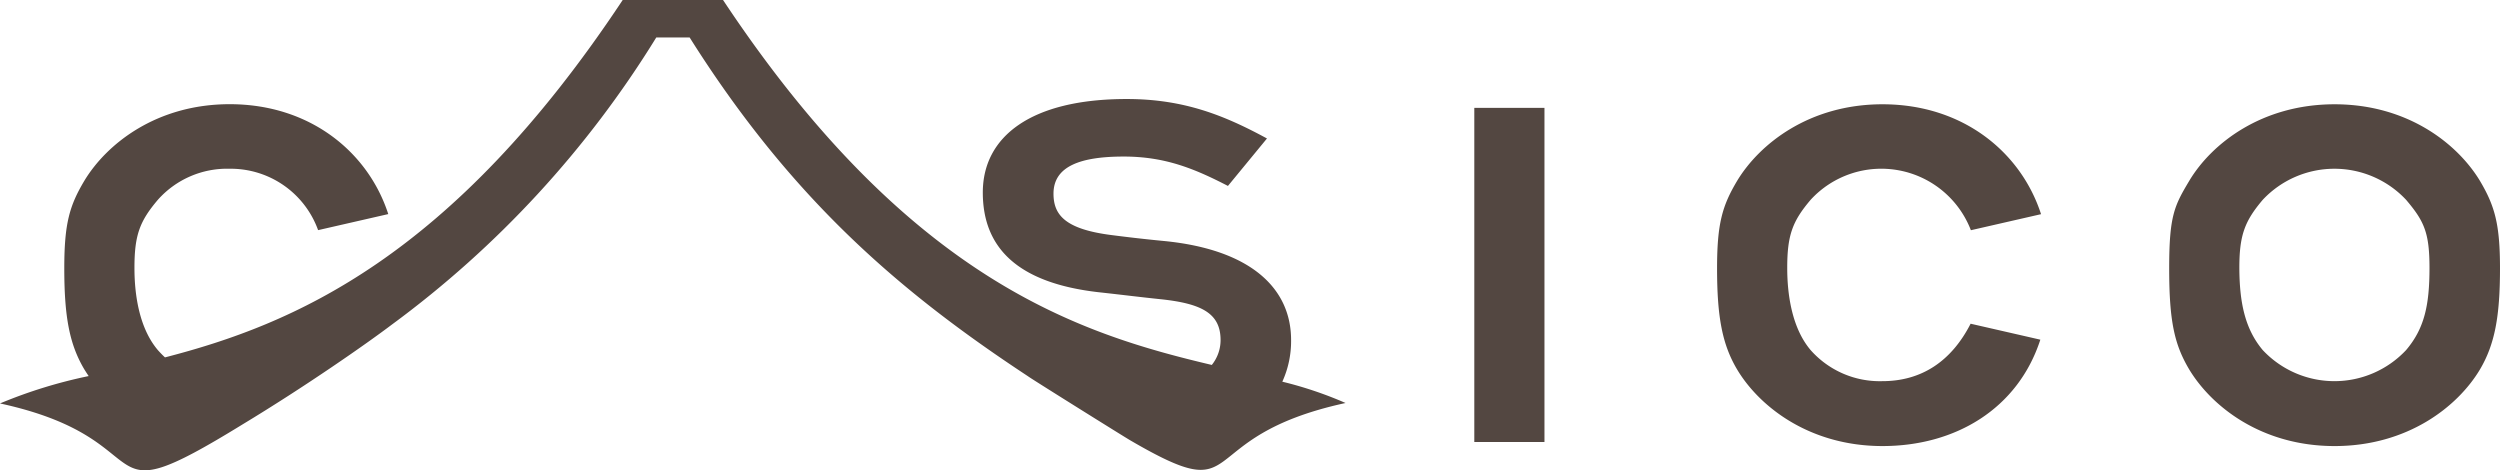
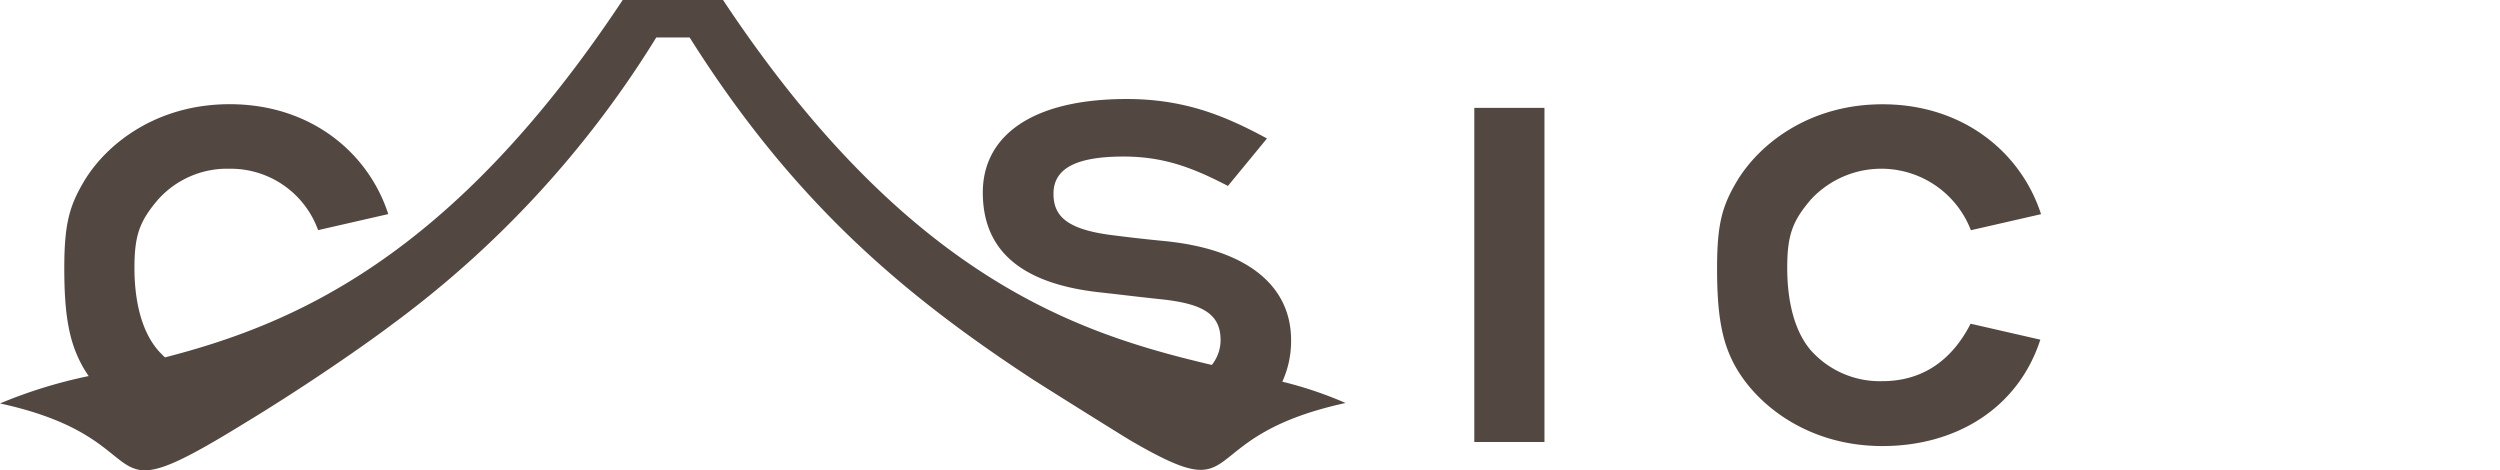
<svg xmlns="http://www.w3.org/2000/svg" viewBox="0 0 285.05 53.6">
  <defs>
    <style>.cls-1{fill:#534741;}</style>
  </defs>
  <title>logo-casico</title>
  <g id="レイヤー_2" data-name="レイヤー 2">
    <g id="Header">
      <path class="cls-1" d="M168.1,12.3h8V50.4h-8Z" />
-       <path class="cls-1" d="M249.63,20.6c2.53-4.22,8.24-8.71,16.56-8.71s14,4.49,16.56,8.71c1.7,2.86,2.3,4.94,2.3,10,0,5.5-.6,8.69-2.3,11.55-2.53,4.22-8.24,8.71-16.56,8.71s-14-4.49-16.56-8.71c-1.71-2.86-2.3-5.54-2.3-11.55S247.92,23.46,249.63,20.6ZM258,39.92a11.2,11.2,0,0,0,16.34,0c2.08-2.45,2.67-5.09,2.67-9.37,0-4-.59-5.32-2.67-7.77a11.2,11.2,0,0,0-16.34,0c-2.08,2.45-2.67,4.07-2.67,7.77C255.35,34.43,255.94,37.47,258,39.92Z" />
      <path class="cls-1" d="M214.62,43.46a10.53,10.53,0,0,1-8.17-3.54c-2.08-2.45-2.67-6.17-2.67-9.37,0-3.73.59-5.32,2.67-7.77a10.94,10.94,0,0,1,18.27,3.47l8-1.83c-2.26-7-8.84-12.53-18.08-12.53-8.32,0-14,4.49-16.56,8.71-1.71,2.86-2.3,4.9-2.3,10,0,5.53.59,8.69,2.3,11.55,2.53,4.22,8.24,8.71,16.56,8.71s15.44-4.25,18-12.13l-7.95-1.82C222.49,41.21,219.08,43.46,214.62,43.46Z" />
      <path class="cls-1" d="M128.86,50.2l0,0c13.81,8.05,6.52-.33,24.56-4.25a43.86,43.86,0,0,0-7.21-2.43,11.13,11.13,0,0,0,1-4.75c0-5.9-4.6-10.32-14.48-11.29-2.52-.24-4.53-.49-5.94-.67-5.34-.67-6.67-2.3-6.67-4.73,0-3.14,3.11-4.23,8-4.23,4.68,0,8,1.34,11.89,3.35l4.45-5.41c-4.83-2.62-9.44-4.5-16-4.5-10.91,0-16.4,4.28-16.4,10.66s4.07,10.33,13.21,11.37c2.75.3,4.6.54,7,.79,4.75.49,6.9,1.62,6.9,4.66a4.51,4.51,0,0,1-1,2.84C123.18,38.07,103.68,32,82.44,0H71C51.43,29.53,33.32,37,18.81,40.75c-.29-.27-.56-.55-.81-.83-2.08-2.45-2.67-6.17-2.67-9.37,0-3.73.59-5.32,2.67-7.77a10.56,10.56,0,0,1,8.17-3.54,10.59,10.59,0,0,1,10.1,7l8-1.83c-2.26-7-8.85-12.53-18.08-12.53-8.32,0-14,4.49-16.56,8.71-1.71,2.86-2.3,4.9-2.3,10,0,5.53.59,8.69,2.3,11.55.15.24.31.49.48.74A55.17,55.17,0,0,0,0,46c19.25,4.18,9.66,13.45,27.64,2.4h0c7.2-4.35,14.13-9.19,17-11.36h0A116.37,116.37,0,0,0,74.83,4.27h3.8c11.69,18.54,24.07,29.07,38.55,38.61l.16.11C118.5,43.76,128.17,49.8,128.86,50.2Z" />
    </g>
  </g>
</svg>